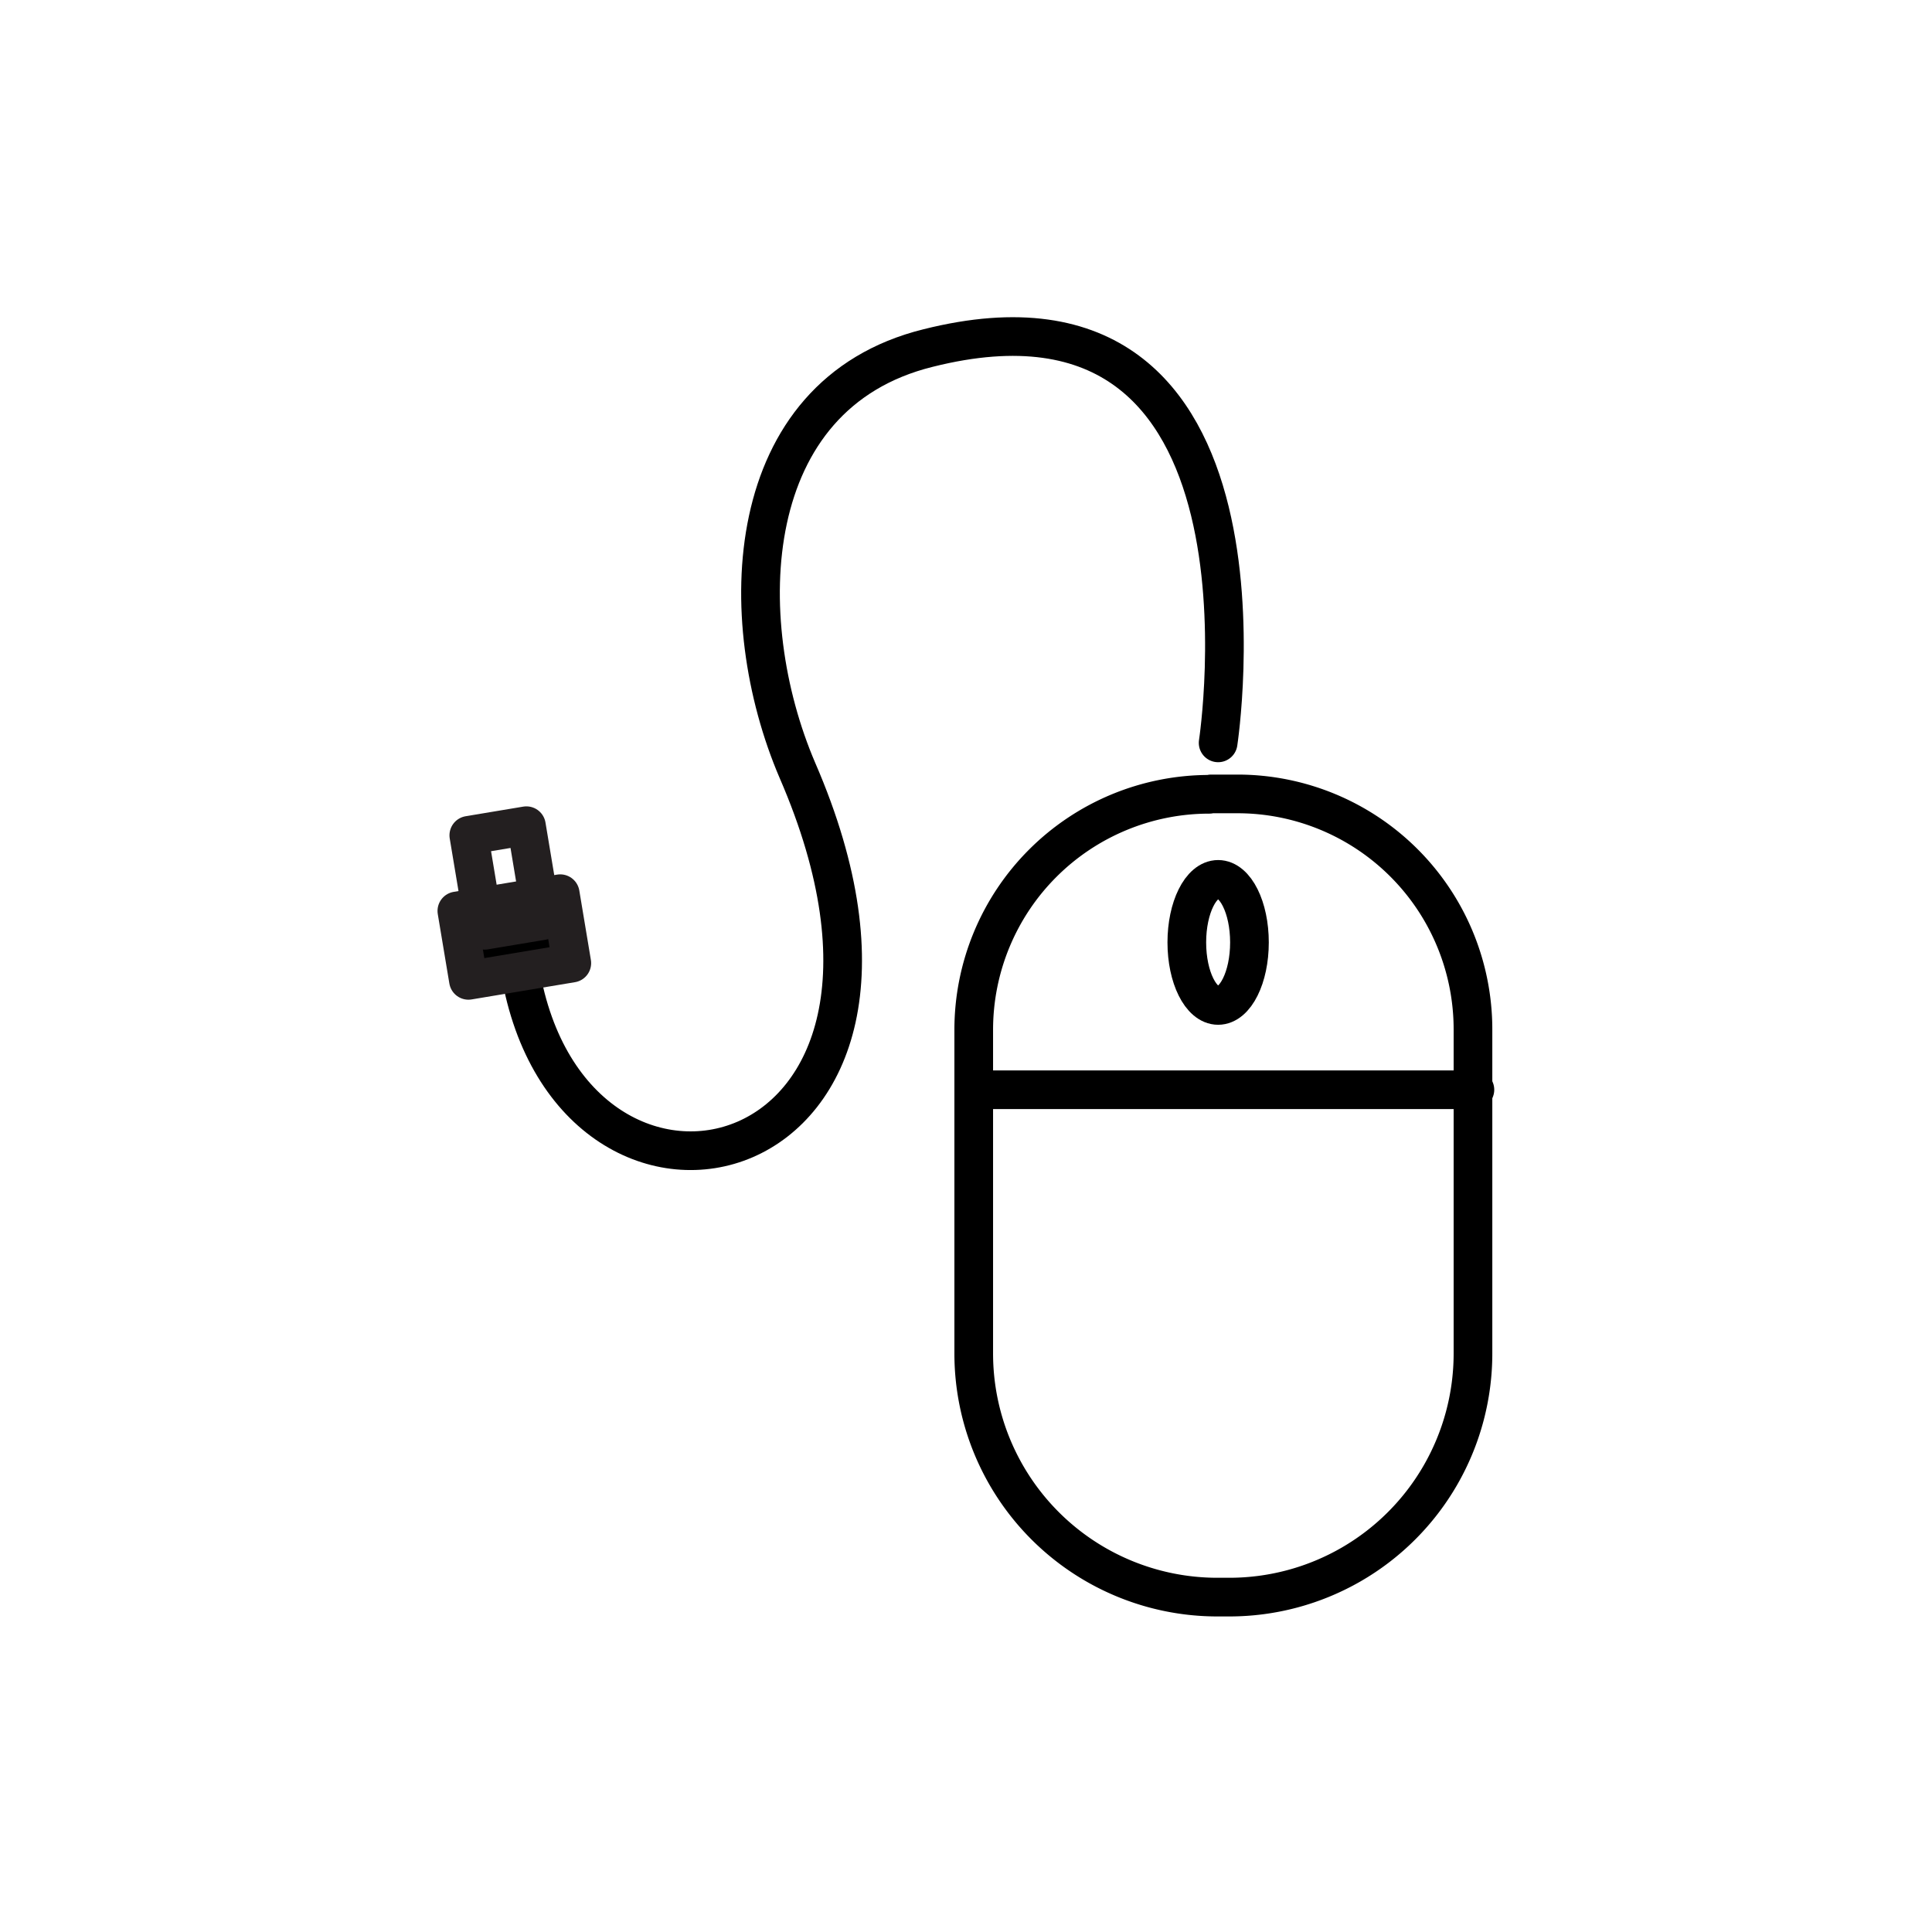
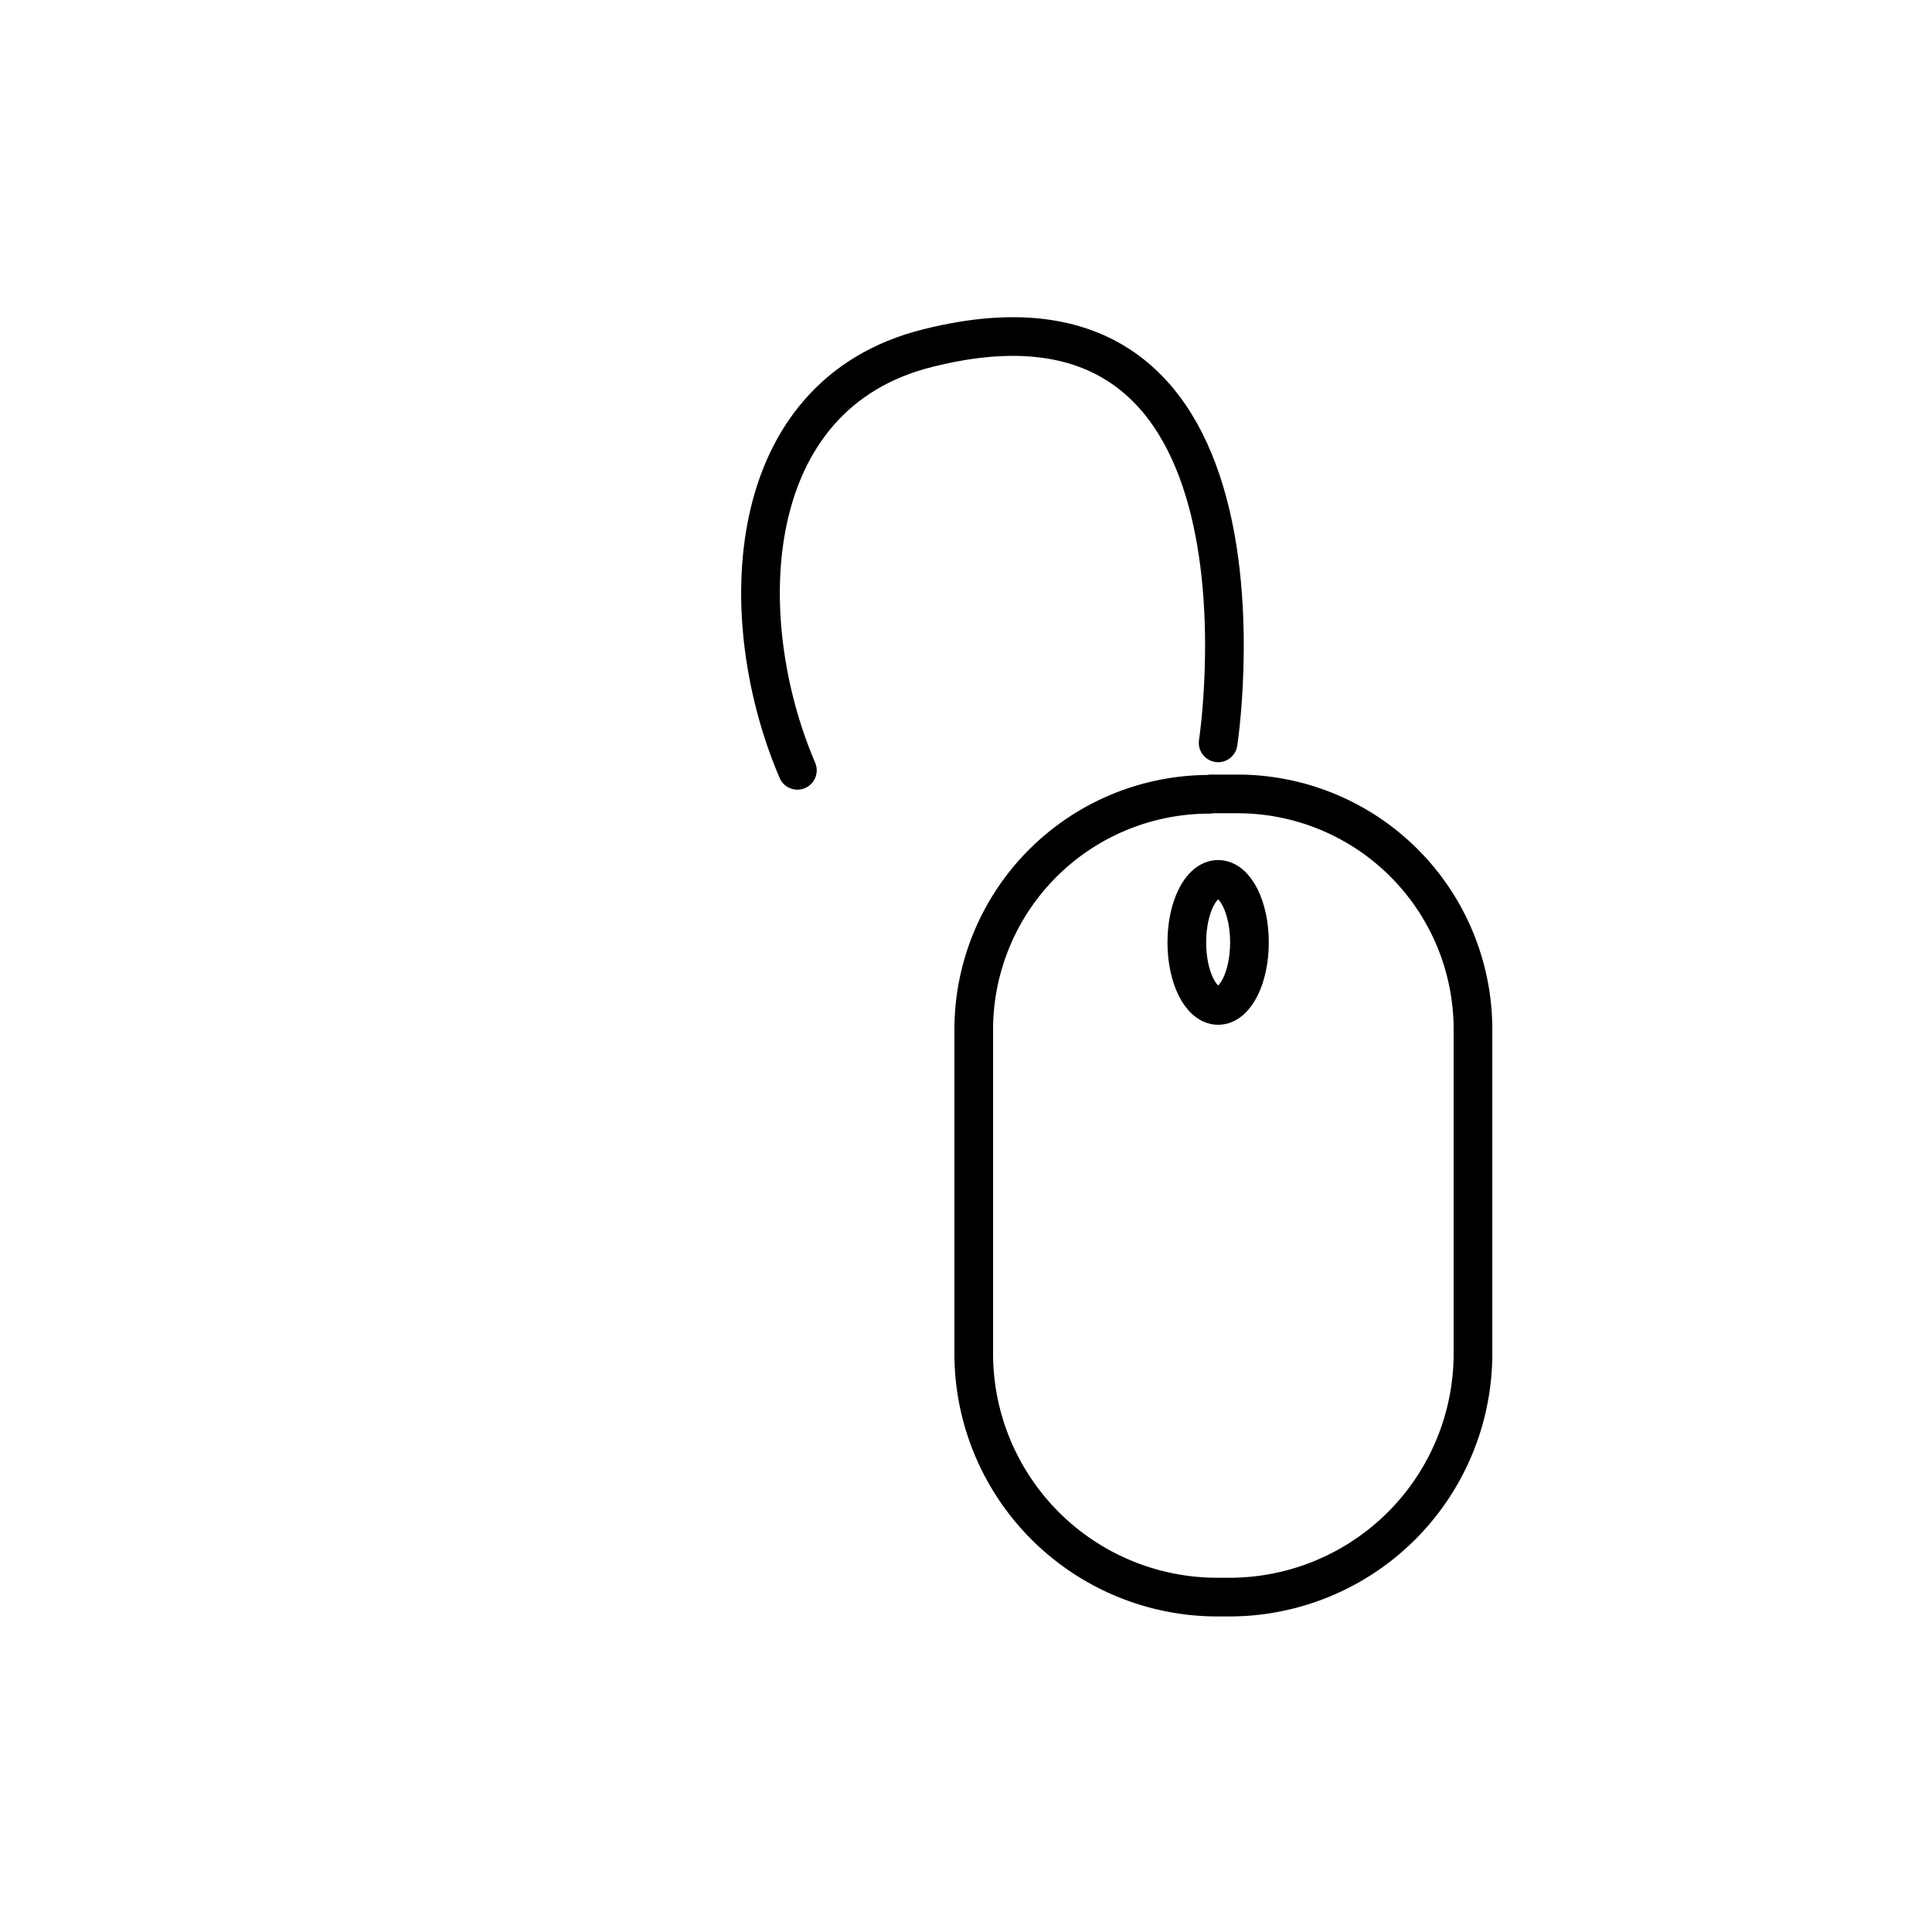
<svg xmlns="http://www.w3.org/2000/svg" viewBox="0 0 49.96 49.96">
  <defs>
    <style>.cls-1{fill:#fff;}.cls-2,.cls-4{fill:none;}.cls-2{stroke:#000;}.cls-2,.cls-3,.cls-4{stroke-linecap:round;stroke-linejoin:round;}.cls-3,.cls-4{stroke:#231f20;}</style>
  </defs>
  <g id="Calque_2" data-name="Calque 2">
    <g id="Layer_1" data-name="Layer 1">
      <rect class="cls-1" width="49.96" height="49.96" />
    </g>
    <g id="souris">
      <path class="cls-2" d="M31.32,20.53H32a6.09,6.09,0,0,1,6.09,6.09V35a6.3,6.3,0,0,1-6.3,6.3h-.31a6.3,6.3,0,0,1-6.3-6.3V26.63a6.09,6.09,0,0,1,6.09-6.09Z" />
-       <line class="cls-2" x1="25.23" y1="28.18" x2="38.14" y2="28.18" />
      <ellipse class="cls-2" cx="31.5" cy="24.37" rx="0.81" ry="1.63" />
-       <path class="cls-2" d="M31.5,19.21S33.43,6.63,24,9c-4.86,1.2-5.06,7-3.38,10.92C25.24,30.57,14.78,33,13.45,25.1" />
-       <rect class="cls-3" x="11.95" y="23.32" width="2.71" height="1.82" transform="translate(-3.81 2.52) rotate(-9.47)" />
-       <rect class="cls-4" x="12.32" y="21.46" width="1.51" height="2.49" transform="translate(-3.56 2.46) rotate(-9.47)" />
+       <path class="cls-2" d="M31.5,19.21S33.43,6.63,24,9c-4.86,1.2-5.06,7-3.38,10.92" />
    </g>
  </g>
</svg>